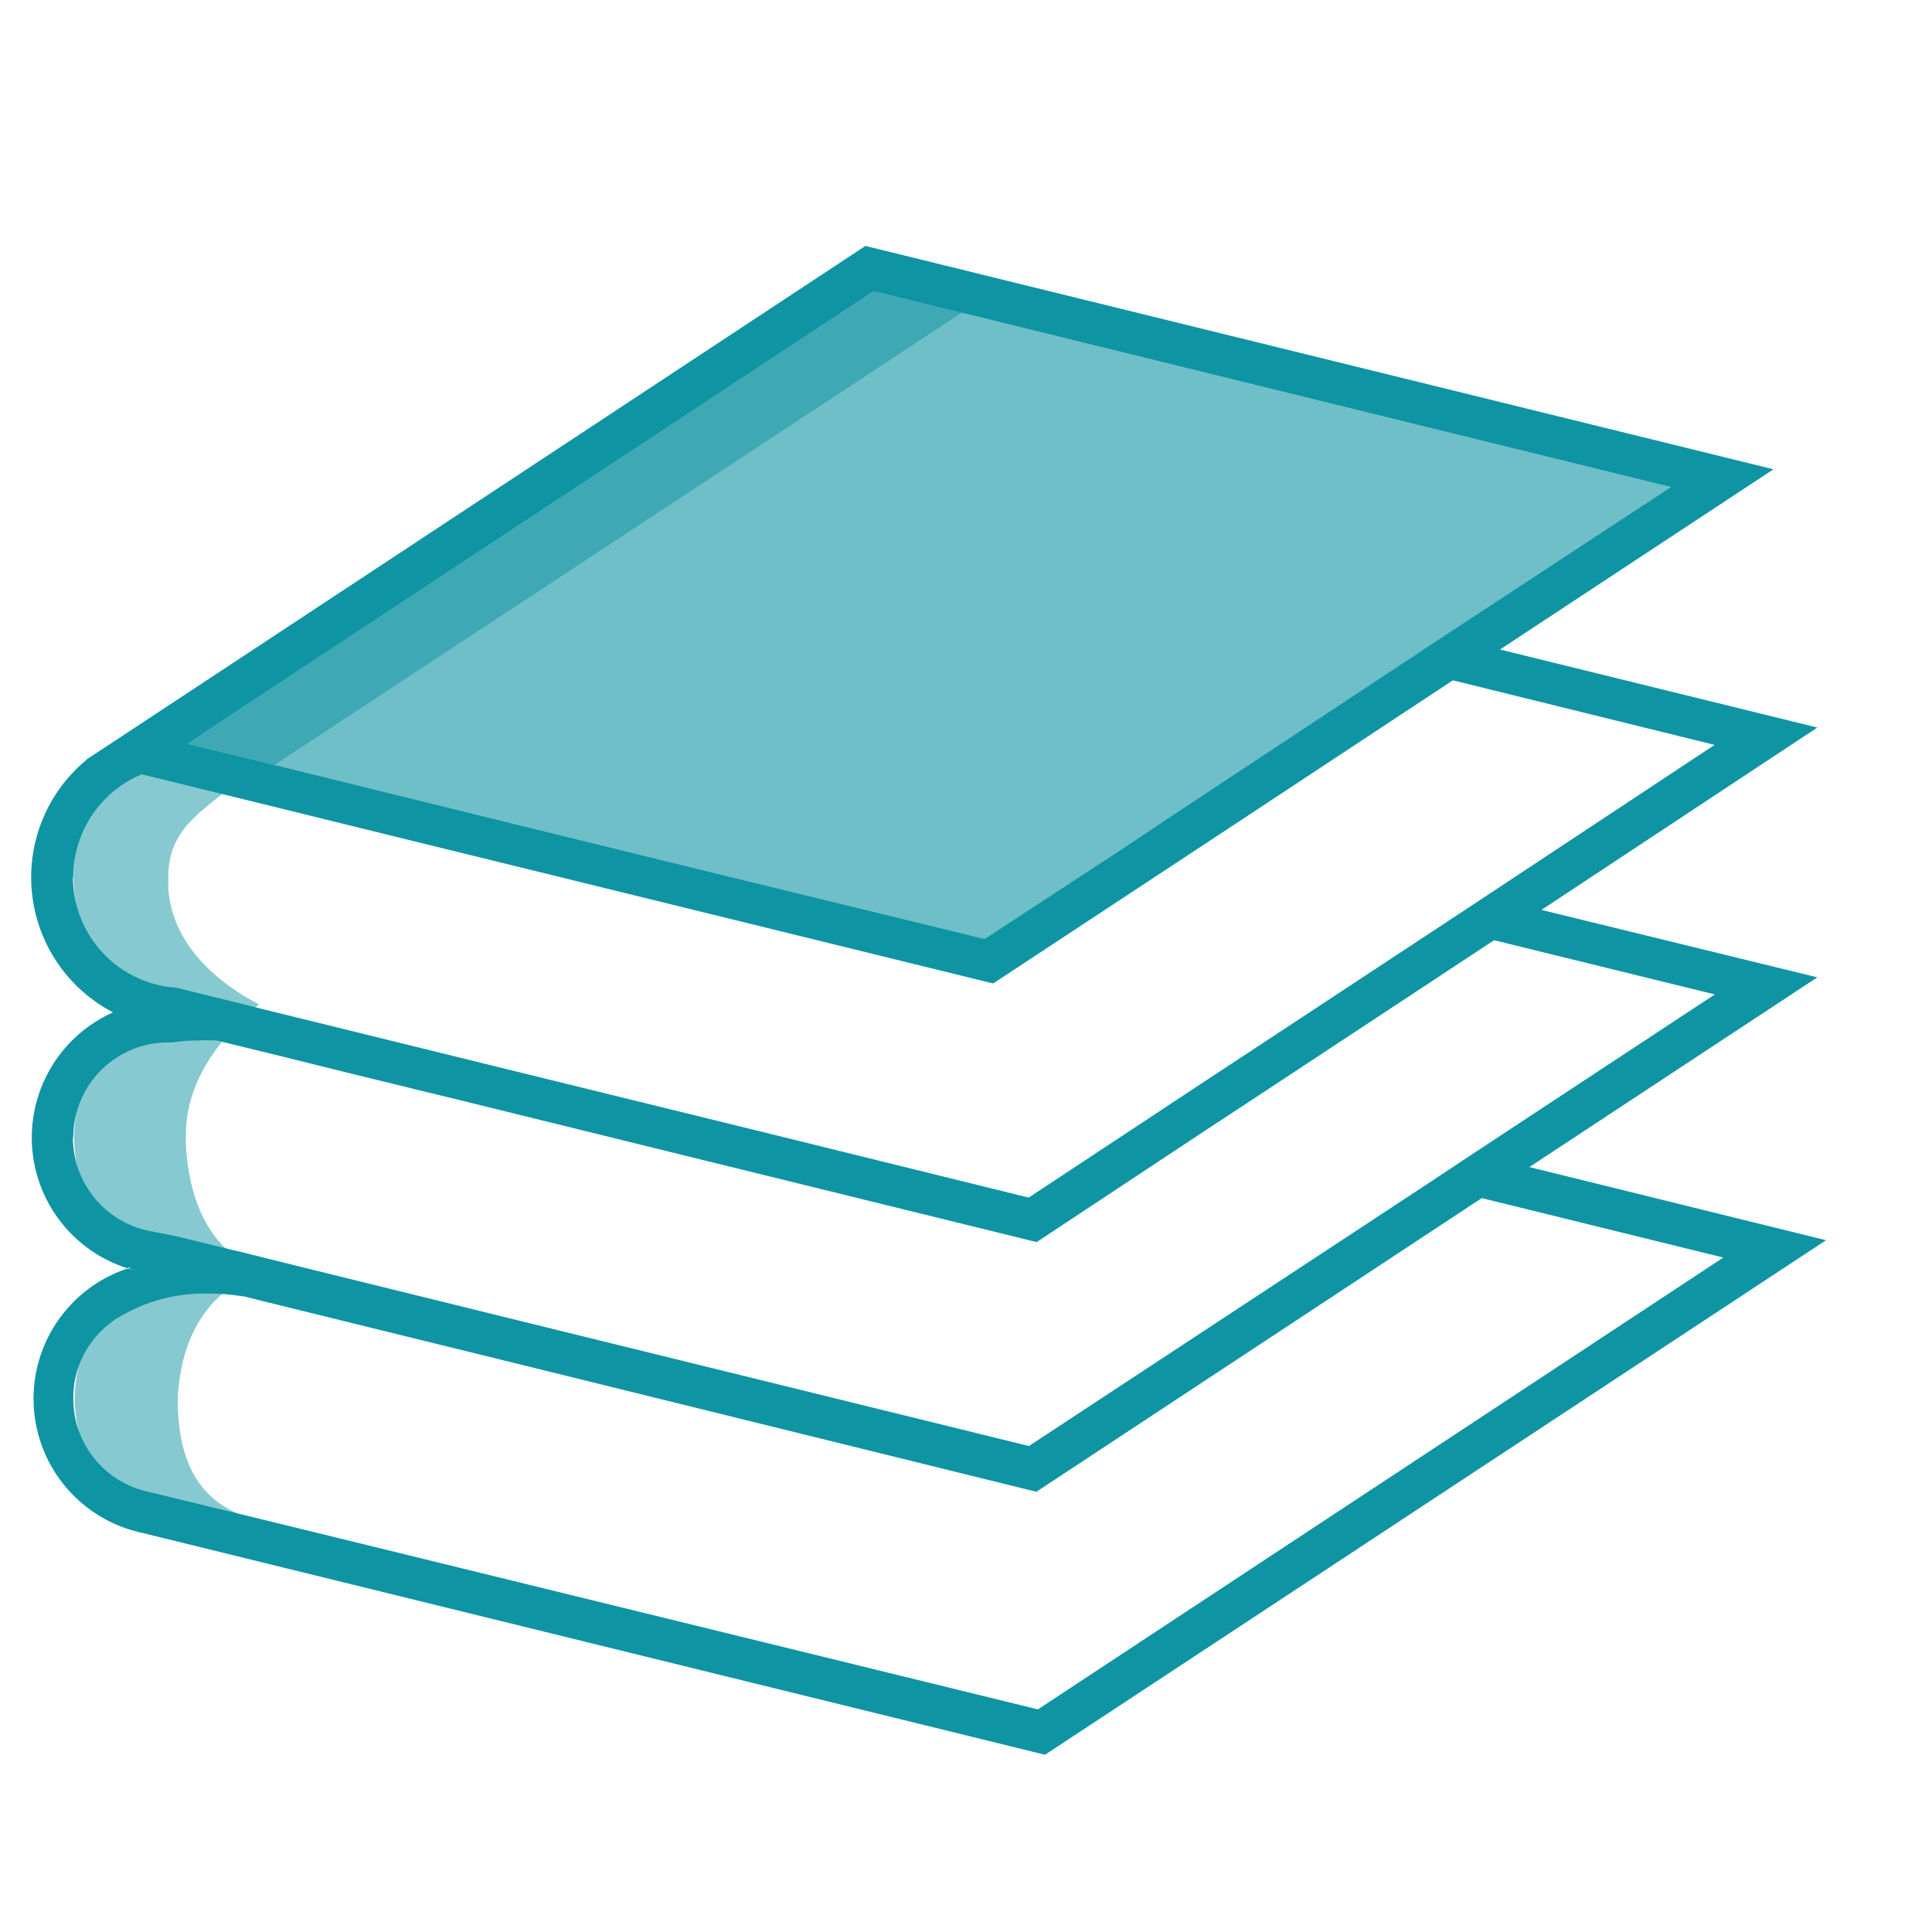
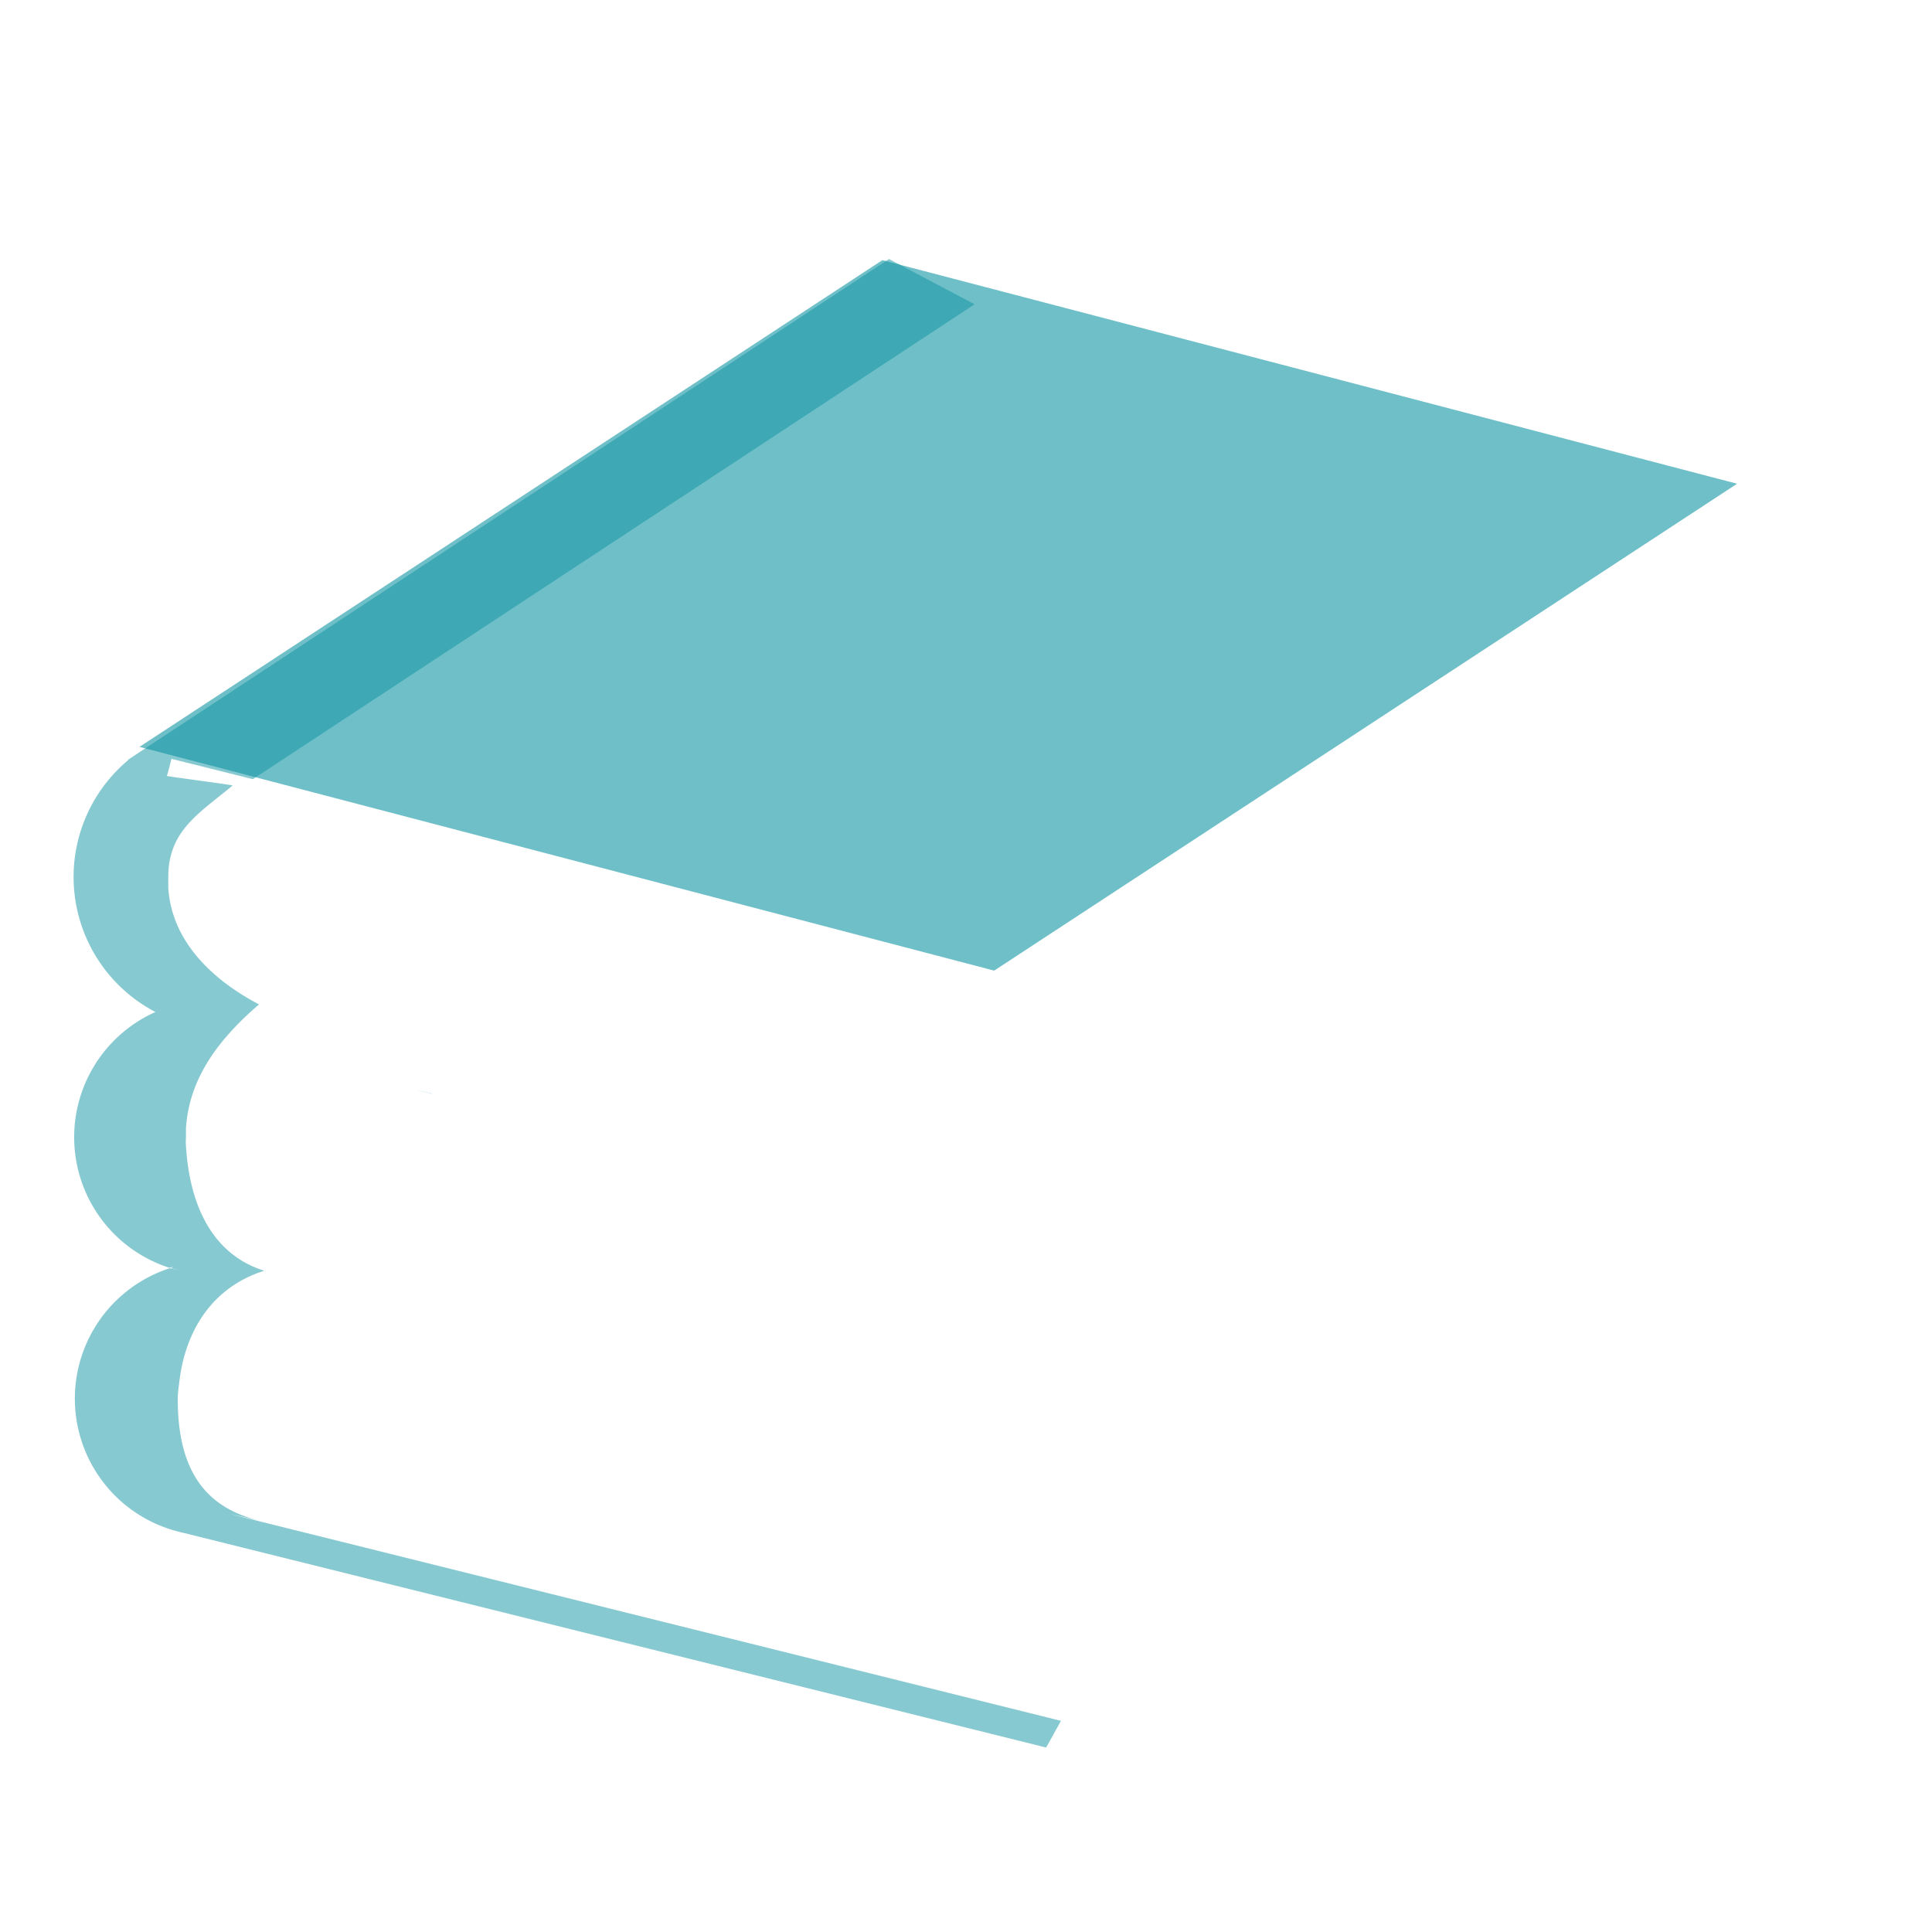
<svg xmlns="http://www.w3.org/2000/svg" viewBox="0 0 155 155">
  <defs>
    <style>.cls-1,.cls-2,.cls-3{fill:#0e94a3;}.cls-2{opacity:0.5;}.cls-3{opacity:0.6;}</style>
  </defs>
  <title>picto_chiffres-cles_international</title>
-   <path class="cls-1" d="M33.32,87.42l1.34.33h0Zm0,0,1.34.33h0Zm0,0,1.34.33h0Zm0,0,1.34.33h0Zm0,0,1.34.33h0Zm0,0,1.34.33h0Zm0,0,1.34.33h0Zm0,0,1.34.33h0Zm0,0,1.34.33h0Zm0,0,1.34.33h0Zm0,0,1.34.33h0Zm0,0,1.34.33h0Zm-23,14.35v0l.77.18Zm23-14.35,1.34.33h0Zm0,0,1.34.33h0Zm0,0,1.34.33h0Z" />
-   <path class="cls-1" d="M33.32,87.42l1.34.33h0Zm0,0,1.34.33h0Zm0,0,1.34.33h0Z" />
-   <path class="cls-1" d="M122.7,93.63l23.1-15.22L123.67,73,145.8,58.37l-25.46-6.26,21.94-14.46L69.43,19.73,9.12,59.5,7,60.89l0,0a.4.4,0,0,0-.13.13A12.22,12.22,0,0,0,9.07,81.22a11,11,0,0,0,1.12,20.52l.32-.08-.19.11.76.2-.77-.18v0a.42.42,0,0,0-.13,0A11,11,0,0,0,11,122.88a2.25,2.25,0,0,0,.33.08l72.51,17.82L146.5,99.5ZM17,58.34l53.08-35,64,15.73L115.9,51l-3.8,2.51L93.79,65.61,90,68.14,79,75.34l-16.4-4-4.44-1.08-17.7-4.34-4.42-1.09-12.7-3.13-8.34-2Zm-11.12,12a8.92,8.92,0,0,1,5.49-8.22l10.24,2.51,4.54,1.12,6.13,1.51,4.44,1.09,17.68,4.34,4.44,1.09,20.84,5.12,14.74-9.71,3.84-2.53,18.3-12.08,21,5.18L119.25,71.87l-3.82,2.52L96.13,87.1l-3.8,2.51-9.8,6.47-18-4.44-4.43-1.09L40.67,85.78l-4.42-1.09L21,80.94l-2.43-.61-4.43-1.09h0A8.88,8.88,0,0,1,5.85,70.38Zm0,20.89a7.61,7.61,0,0,1,7.6-7.6h.36a13.2,13.2,0,0,1,2-.15,12.81,12.81,0,0,1,1.5,0l.07,0,4.79,1.17,5.88,1.46,4.39,1.07.87.22,1.34.32h0l2.21.54,19.36,4.77,4.44,1.09,22.48,5.53,13.6-9,3.82-2.51,19.28-12.71,17.71,4.35-19.3,12.71-3.8,2.52-31.93,21-40.18-9.88-4.42-1.09-14.12-3.48-4.54-1.13h0l-.7-.16-4.44-1.09L12,98.76v0A7.65,7.65,0,0,1,5.85,91.27Zm77.39,45.91L30.84,124.3l-11.56-2.83,0,0-4.44-1.07-2.85-.7v0a7.62,7.62,0,0,1-6.11-7.45A7.53,7.53,0,0,1,9.05,106a1.12,1.12,0,0,1,.33-.22,13.22,13.22,0,0,1,7.32-2,17,17,0,0,1,2.82.23l.08,0,1.59.4,12.92,3.18,4.44,1.09,44.6,11,35.73-23.56,19.38,4.77Z" />
+   <path class="cls-1" d="M33.32,87.42l1.34.33h0Zm0,0,1.34.33h0Zm0,0,1.34.33h0" />
  <path class="cls-2" d="M18.32,121.43l2.61.59c-4.88-1.11-6.67-4.59-6.67-9.8a8.32,8.32,0,0,1,.1-1.12c.45-4.41,2.74-7.86,6.84-9.15-4.25-1.33-6-5.39-6.28-10a4,4,0,0,1,0-.69c0-.25,0-.52,0-.77.28-4.15,2.79-7.26,5.86-9.91-3.65-1.91-7-5-7.28-9.34,0-.28,0-.56,0-.87,0-3.75,2.49-5.12,5.16-7.35,0-.05-5.33-.74-5.28-.77s.37-1.37.38-1.37l6.53,1.63L78.19,24.41l-6.87-3.63L12.47,59.5l-2.1,1.39,0,0a.4.4,0,0,0-.13.13,12.22,12.22,0,0,0,2.23,20.17,11,11,0,0,0,1.12,20.52l.32-.08-.19.11.76.2-.77-.18v0a.42.42,0,0,0-.13,0,11,11,0,0,0,.82,21.14,2.25,2.25,0,0,0,.33.08L83.93,140.2l1.19-2.14ZM17,101.77v0l.77.18Zm-.13,0a.42.42,0,0,1,.13,0l.19-.11Z" />
  <polygon class="cls-1" points="34.66 87.74 34.66 87.75 33.32 87.42 34.66 87.74" />
  <polygon class="cls-3" points="79.76 77.87 11.19 59.92 70.79 20.87 139.36 38.81 79.76 77.87" />
</svg>